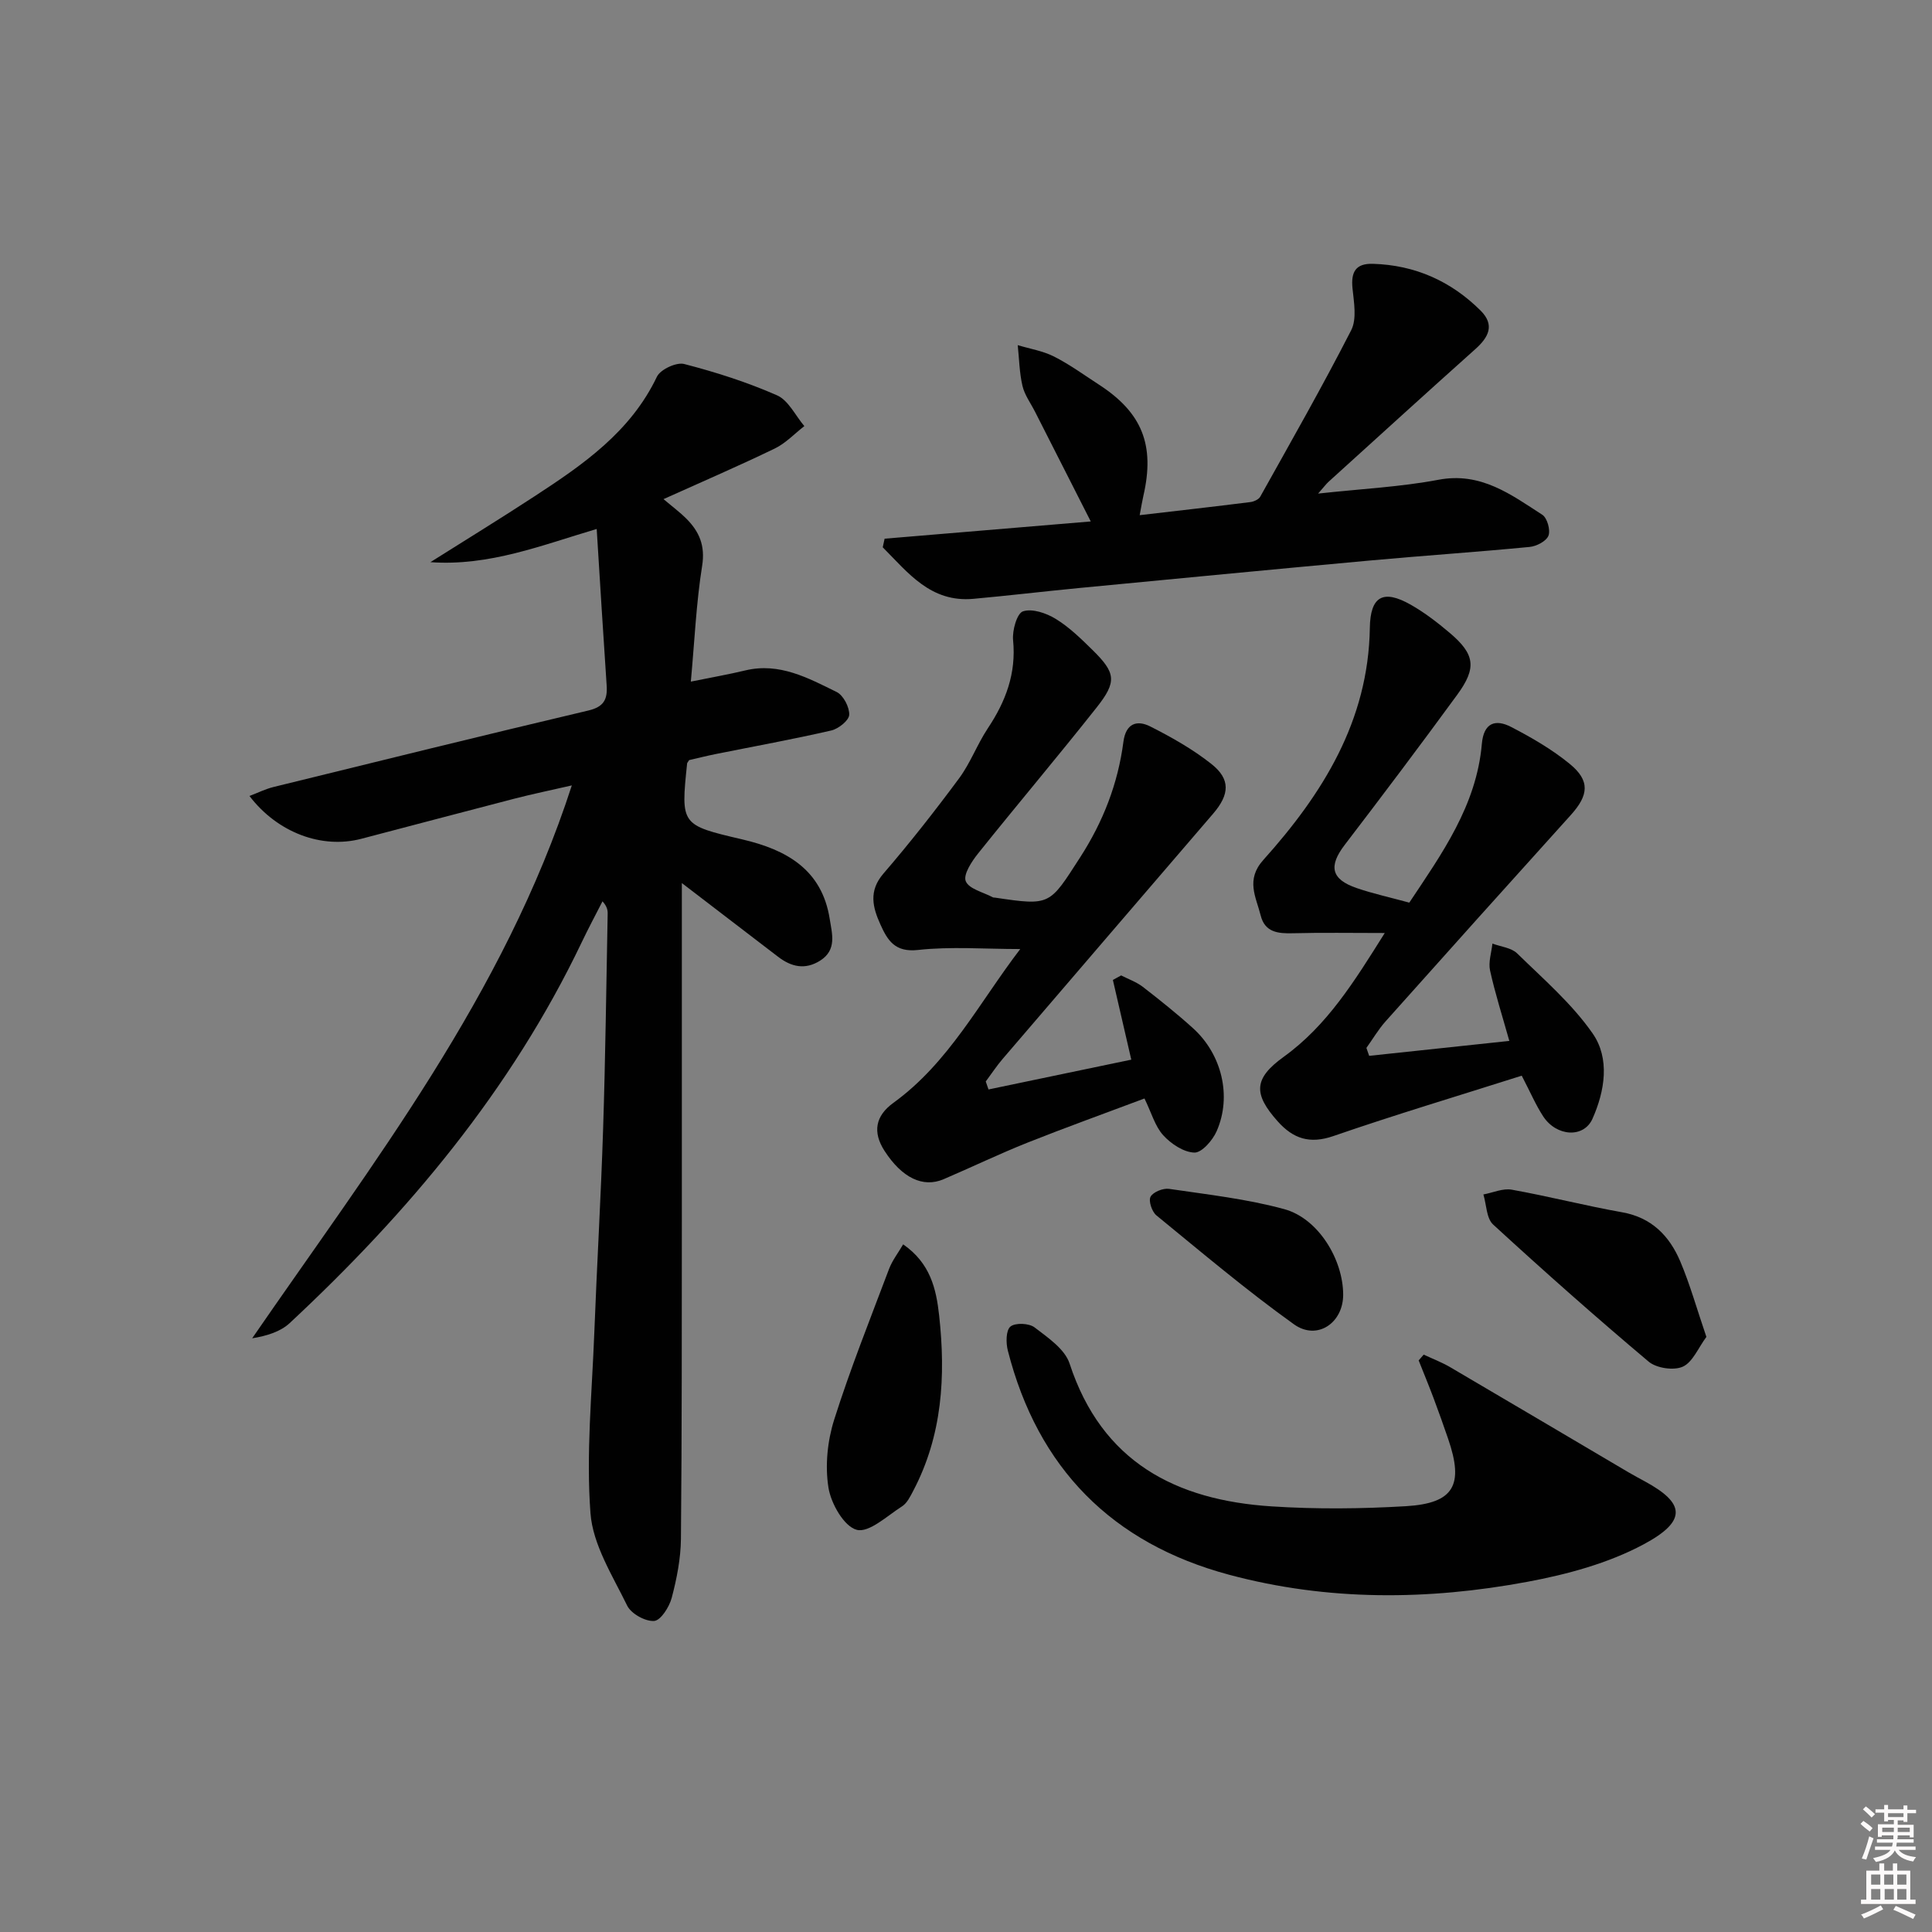
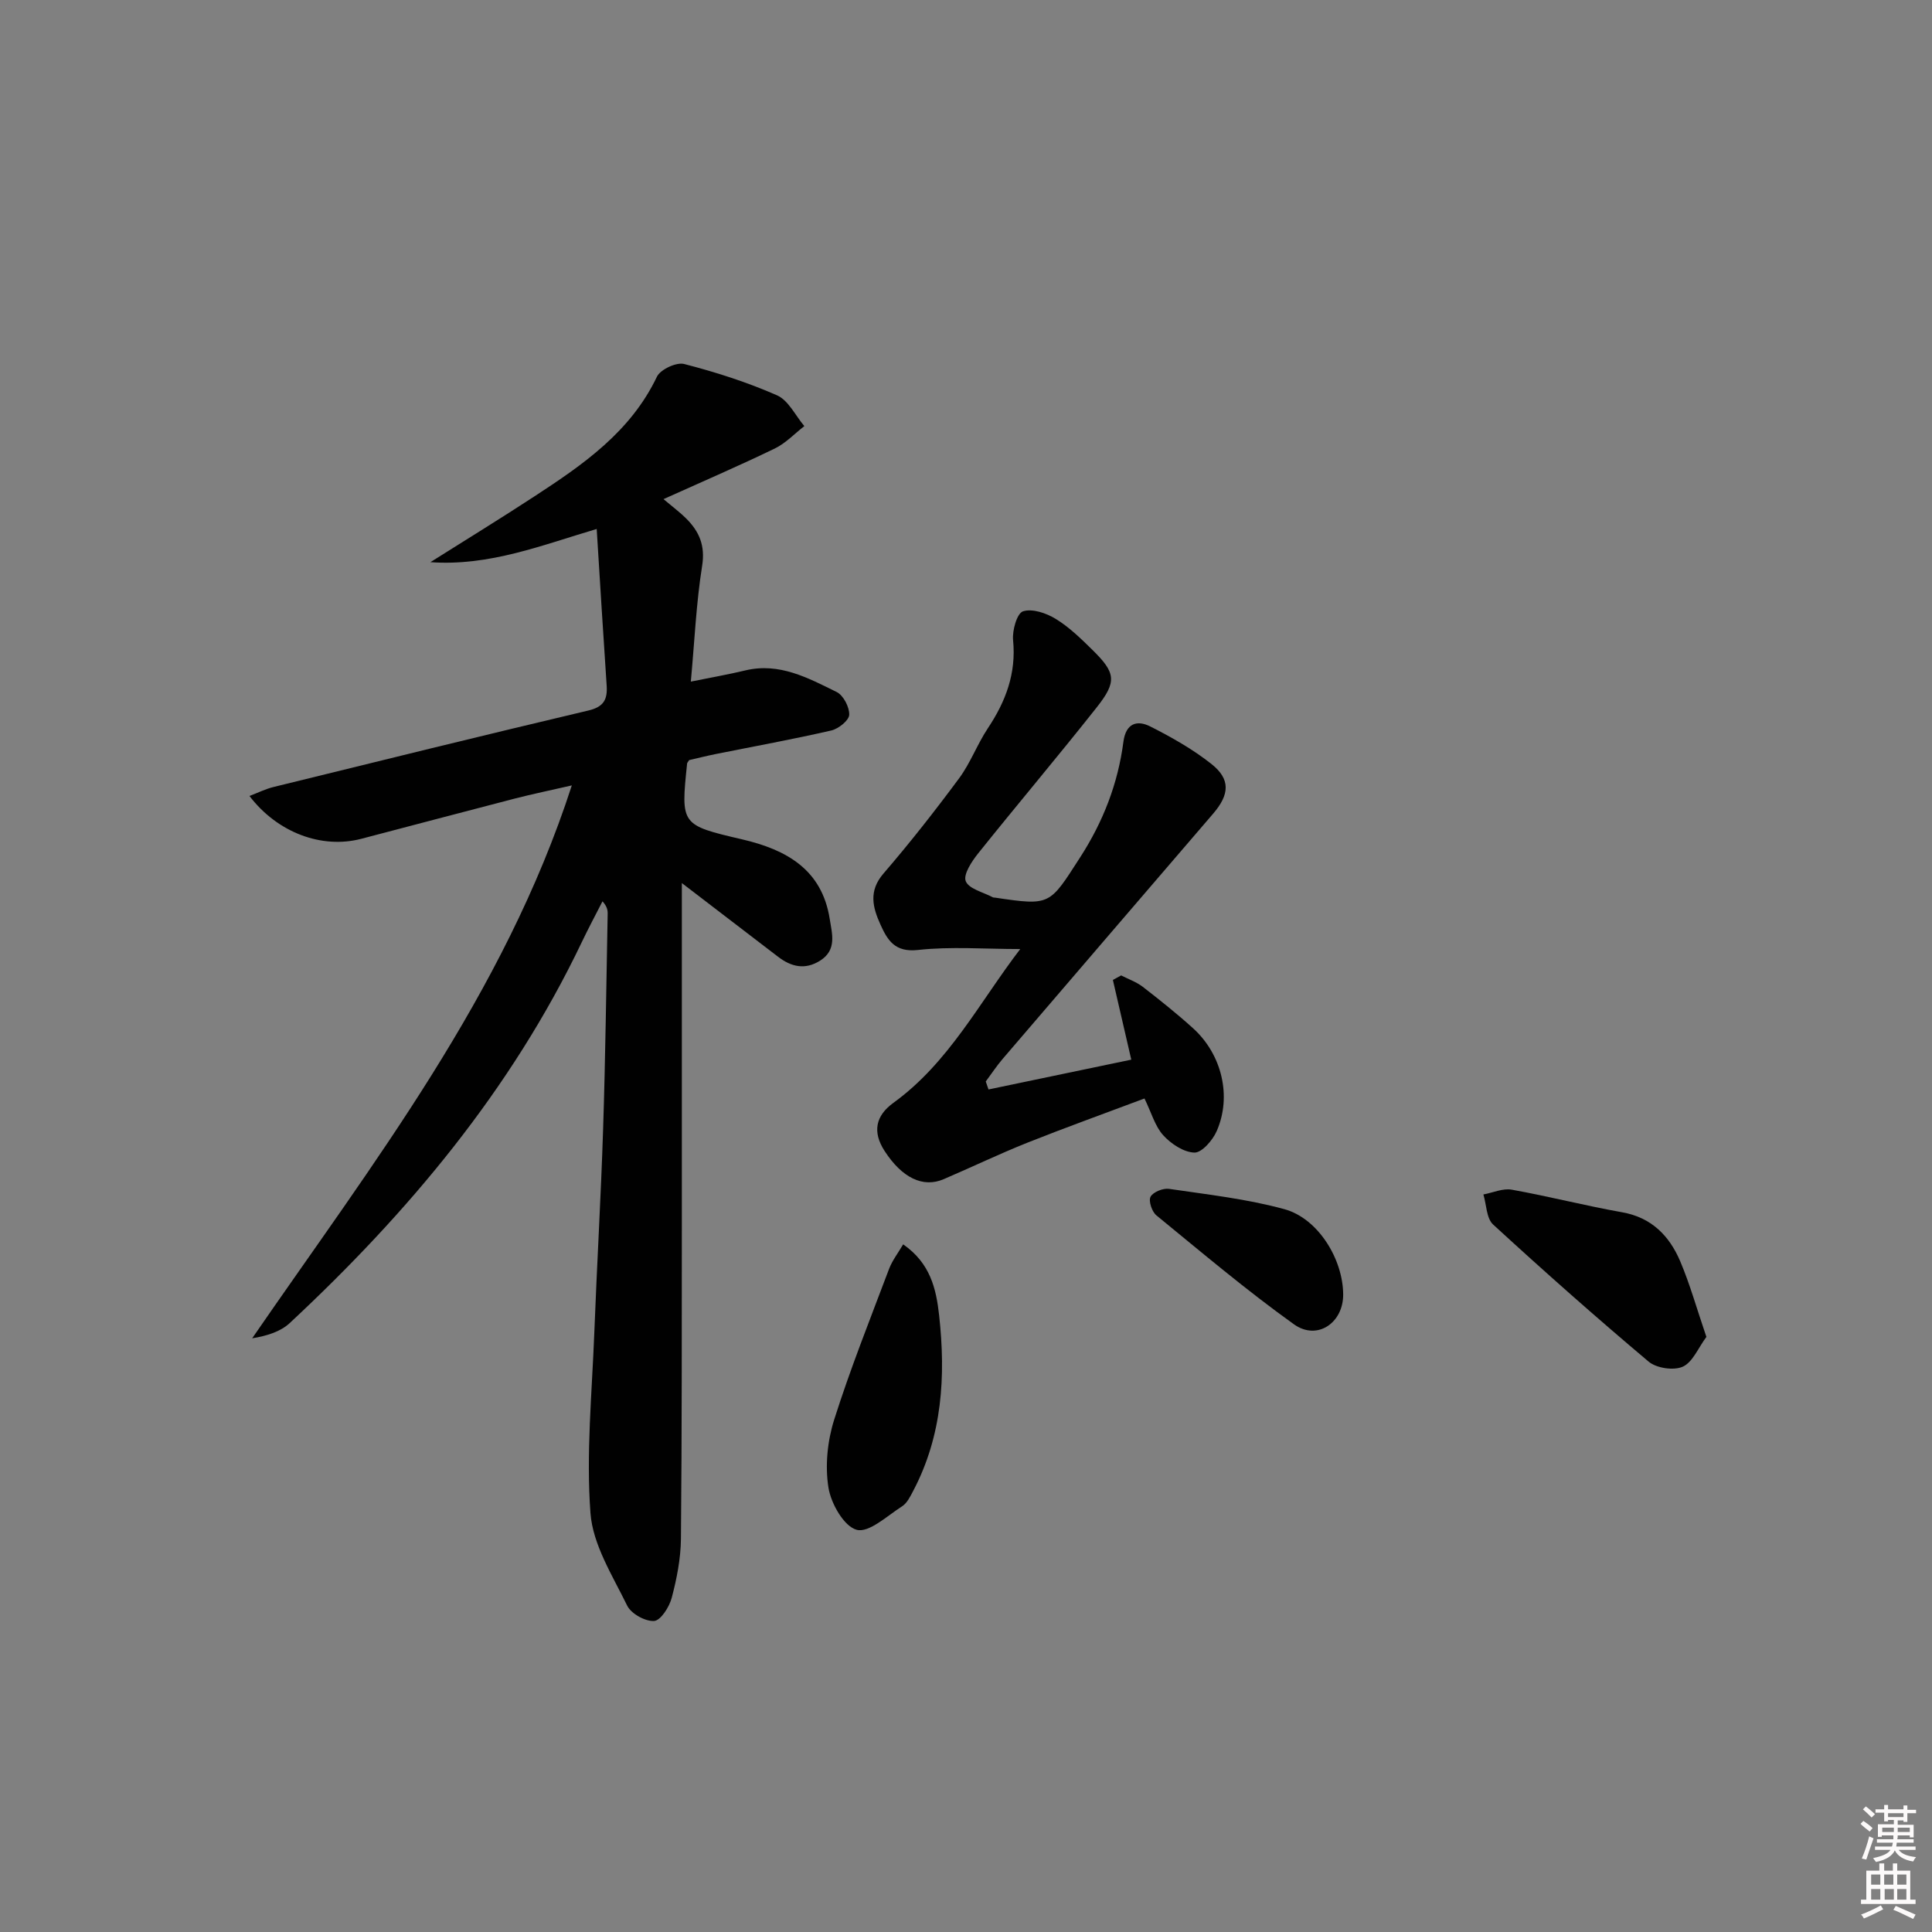
<svg xmlns="http://www.w3.org/2000/svg" enable-background="new 0 0 400 400" viewBox="0 0 400 400">
  <rect x="0" y="0" width="400" height="400" fill="#808080" stroke="none" />
  <path d="m385.2 377.6.6-.6c.6.4 1.3.9 1.9 1.5l-.6.7c-.8-.6-1.4-1.1-1.9-1.6zm.3 7.1c.6-1.4 1.1-2.9 1.5-4.5.3.1.6.3.9.4-.5 1.4-1 2.9-1.5 4.4l-.9-.2zm.2-10.1.6-.6c.7.5 1.3 1.1 1.9 1.6l-.7.7c-.6-.6-1.2-1.2-1.8-1.7zm8.4-.8h.8v.9h1.8v.7h-1.8v1.8h-.8v-.3h-1.2v.9h3.3v2.6h-.8v-.4h-2.5c0 .3 0 .6-.1.8h3.4v.7h-3.5c0 .3-.1.6-.1.8h4v.7h-3.5c.7.9 1.9 1.3 3.6 1.5-.2.2-.4.5-.6.9-1.9-.3-3.2-1.1-3.8-2.3-.5 1.1-1.8 2-3.9 2.4-.2-.3-.4-.5-.6-.8 1.9-.4 3.1-.9 3.6-1.7h-3.2v-.7h3.5c.1-.2.1-.5.2-.8h-3.3v-.7h3.4c0-.2 0-.5 0-.8h-2.4v.3h-.8v-2.6h3.3v-.9h-1.2v.3h-.8v-1.8h-1.8v-.7h1.8v-.9h.8v.9h3.2zm-4.4 5.5h2.4c0-.3 0-.6 0-.9h-2.4zm1.2-3.1h3.2v-.8h-3.2zm4.4 2.2h-2.4v.9h2.5v-.9z" fill="#fcfafa" />
  <path d="m389.2 385.8h.9v1.5h1.8v-1.5h.9v1.5h2.7v6h1.1v.9h-11.3v-.9h1.1v-6h2.7v-1.5zm.2 8.7.5.8c-1.2.6-2.5 1.3-4 1.9-.2-.3-.3-.6-.6-.8 1.6-.6 3-1.3 4.1-1.9zm-2-4.3h1.9v-2.1h-1.9zm0 3.1h1.9v-2.2h-1.9zm2.7-3.1h1.9v-2.1h-1.9zm.1 3.1h1.9v-2.2h-1.9zm2.3 1.3c1.4.6 2.7 1.2 4.1 1.8l-.5.9c-1.5-.7-2.8-1.4-4.1-1.9zm2.2-6.5h-1.9v2.1h1.9zm-1.9 5.2h1.9v-2.2h-1.9z" fill="#fcfafa" />
  <g fill="#010101">
    <path d="m141.17 182.83c0 24 .01 46.63 0 69.27-.02 22.16.02 44.33-.19 66.49-.04 4.09-.86 8.26-1.91 12.23-.5 1.89-2.28 4.69-3.64 4.78-1.84.13-4.76-1.5-5.58-3.17-3.02-6.2-7.11-12.59-7.6-19.15-.92-12.33.31-24.82.79-37.24.54-14.13 1.38-28.24 1.83-42.37.48-14.8.65-29.62.94-44.43.02-.78-.1-1.55-1.07-2.63-1.45 2.84-2.96 5.66-4.33 8.54-14.59 30.52-35.89 55.91-60.43 78.78-1.93 1.79-4.72 2.65-7.77 3.15 25-36.32 52.09-70.99 66.18-114.47-4.4 1.01-8.14 1.78-11.83 2.73-10.6 2.74-21.18 5.56-31.78 8.33-8.13 2.12-17.3-1.24-23.13-8.87 1.78-.68 3.34-1.46 4.98-1.86 21.72-5.34 43.43-10.7 65.2-15.84 3.21-.76 3.97-2.32 3.77-5.21-.72-10.59-1.36-21.19-2.06-32.37-11.33 3.34-22.22 7.74-34.43 6.87 7.2-4.54 14.46-8.99 21.58-13.65 10.05-6.56 19.87-13.33 25.32-24.75.72-1.5 4.02-3.04 5.63-2.63 6.55 1.69 13.06 3.77 19.24 6.49 2.36 1.04 3.8 4.19 5.65 6.37-2.03 1.57-3.86 3.55-6.12 4.64-7.42 3.59-14.99 6.85-23.04 10.48 1.98 1.67 3.44 2.75 4.7 4.01 2.7 2.7 3.97 5.6 3.3 9.8-1.22 7.65-1.56 15.45-2.34 23.97 4.33-.88 7.84-1.49 11.29-2.32 7.06-1.69 13 1.58 18.9 4.47 1.39.68 2.67 3.15 2.6 4.73-.06 1.17-2.23 2.9-3.72 3.24-7.91 1.82-15.91 3.27-23.88 4.87-1.93.39-3.84.87-5.54 1.26-.25.41-.4.54-.42.69-1.32 12.73-1.33 12.75 11.39 15.72 9.14 2.13 16.53 6.21 18.14 16.51.47 3.01 1.52 6.36-1.96 8.58-3.14 2-6.01 1.31-8.75-.79-6.15-4.71-12.31-9.44-19.91-15.25z" />
    <path d="m211.23 196.49c-7.4 0-14.36-.56-21.17.19-4.77.53-6.29-1.98-7.76-5.23-1.62-3.57-2.52-6.96.61-10.59 5.48-6.36 10.67-12.98 15.67-19.73 2.35-3.18 3.75-7.05 5.95-10.36 3.7-5.56 5.89-11.35 5.22-18.22-.2-2.02.8-5.57 2.05-5.98 1.92-.63 4.83.37 6.77 1.56 2.8 1.71 5.23 4.09 7.6 6.42 4.84 4.75 5.12 6.56.89 11.91-8.05 10.18-16.43 20.09-24.54 30.22-1.33 1.66-3.13 4.39-2.57 5.76.65 1.61 3.63 2.28 5.61 3.34.14.07.33.04.49.07 11.5 1.71 11.21 1.53 17.56-8.31 4.79-7.42 7.85-15.3 8.98-23.96.5-3.83 2.81-4.57 5.57-3.17 4.41 2.23 8.8 4.71 12.66 7.77 3.97 3.15 3.77 6.3.34 10.29-14.52 16.91-29.05 33.81-43.55 50.74-1.27 1.48-2.35 3.13-3.52 4.7.19.55.38 1.1.57 1.65 9.76-2.04 19.52-4.07 29.56-6.17-1.33-5.74-2.57-11.12-3.81-16.5.57-.31 1.14-.63 1.71-.94 1.5.77 3.16 1.35 4.48 2.36 3.55 2.75 7.07 5.56 10.4 8.57 5.98 5.41 8.07 14.09 4.9 21.31-.83 1.9-3.08 4.48-4.61 4.44-2.22-.06-4.84-1.81-6.46-3.59-1.7-1.87-2.42-4.63-3.88-7.61-8.19 3.08-16.27 5.98-24.24 9.15-5.86 2.34-11.55 5.08-17.34 7.56-4.29 1.84-8.63-.29-12.23-5.85-2.53-3.91-1.89-7.27 1.83-9.96 11.48-8.31 17.82-20.82 26.26-31.84z" />
-     <path d="m283.47 218.6c9.47-1.01 18.95-2.02 29.02-3.09-1.42-5.07-2.93-9.77-3.99-14.58-.38-1.73.29-3.7.49-5.57 1.74.65 3.92.85 5.13 2.04 5.43 5.31 11.32 10.39 15.61 16.55 3.63 5.21 2.54 11.92-.02 17.67-1.82 4.08-7.48 3.69-10.21-.49-1.53-2.34-2.64-4.96-4.44-8.42-12.97 4.12-26.08 8.04-39 12.5-4.92 1.7-8.33.53-11.52-3.04-5.09-5.7-4.99-8.87 1.23-13.36 9.01-6.5 14.62-15.59 20.93-25.64-6.91 0-12.97-.11-19.03.05-3.08.08-5.79-.19-6.66-3.68-.96-3.84-3.16-7.37.56-11.51 12.26-13.66 21.74-28.77 22.04-48.02.1-6.53 2.72-8.07 8.47-4.81 2.87 1.63 5.54 3.69 8.07 5.83 5.21 4.42 5.64 7.22 1.56 12.8-7.64 10.46-15.43 20.8-23.3 31.09-3.38 4.42-2.83 7.13 2.49 8.95 3.43 1.17 7 1.95 10.88 3.01 6.72-10.1 13.91-20.08 15.02-32.86.38-4.41 2.82-5.19 6.07-3.51 4.23 2.19 8.45 4.64 12.12 7.64 4.25 3.47 3.95 6.47.23 10.59-12.82 14.2-25.6 28.43-38.34 42.71-1.5 1.68-2.66 3.67-3.98 5.51.2.55.39 1.1.57 1.64z" />
-     <path d="m183.15 111.53c14.11-1.18 28.21-2.36 42.68-3.57-4.04-7.96-7.79-15.33-11.53-22.7-.9-1.78-2.17-3.48-2.61-5.37-.64-2.74-.68-5.61-.98-8.43 2.53.76 5.22 1.19 7.54 2.37 3.25 1.65 6.23 3.83 9.3 5.82 8.92 5.79 11.59 12.5 9.18 22.98-.25 1.1-.43 2.22-.77 4.03 7.93-.92 15.42-1.77 22.91-2.71.73-.09 1.73-.54 2.05-1.12 6.38-11.43 12.87-22.81 18.83-34.46 1.2-2.35.56-5.8.27-8.69-.34-3.39.67-5.16 4.22-5.06 8.72.26 16.15 3.57 22.3 9.68 3.01 3 1.65 5.54-1.11 8-10.17 9.09-20.26 18.29-30.37 27.45-.47.42-.84.95-2.16 2.44 9.05-.99 17.09-1.38 24.92-2.86 8.77-1.66 15 3.05 21.5 7.25 1.02.66 1.72 3.18 1.27 4.33-.45 1.14-2.48 2.2-3.92 2.33-11.08 1.07-22.19 1.81-33.28 2.83-20.02 1.83-40.03 3.76-60.04 5.68-7.27.7-14.53 1.57-21.81 2.23-8.87.81-13.55-5.42-18.78-10.67.13-.59.26-1.19.39-1.78z" />
-     <path d="m294.76 280.46c1.84.86 3.76 1.59 5.5 2.61 12.31 7.21 24.57 14.49 36.86 21.73 1.14.67 2.32 1.3 3.48 1.93 8.13 4.43 8.89 8.1-.36 13.04-7.31 3.9-15.76 6.19-23.98 7.72-20.62 3.85-41.37 4.02-61.8-1.46-24.22-6.5-39.59-22.05-45.8-46.41-.41-1.59-.4-4.2.54-4.97 1.01-.83 3.85-.7 4.99.17 2.76 2.11 6.28 4.49 7.26 7.5 6.68 20.39 22 28.28 41.82 29.56 9.24.6 18.58.51 27.83-.04 9.94-.6 12.02-4.37 8.72-13.95-.97-2.83-1.97-5.64-3.02-8.44-.98-2.61-2.05-5.19-3.08-7.79.35-.4.7-.8 1.04-1.2z" />
+     <path d="m294.76 280.46z" />
    <path d="m186.99 257.63c5.62 3.9 6.84 9.19 7.45 14.72 1.38 12.57.67 24.85-5.37 36.32-.61 1.16-1.27 2.54-2.31 3.2-3.07 1.96-6.84 5.53-9.39 4.86-2.63-.7-5.33-5.44-5.85-8.75-.72-4.53-.21-9.63 1.18-14.03 3.34-10.55 7.46-20.86 11.37-31.23.66-1.74 1.85-3.27 2.92-5.09z" />
    <path d="m353.29 276.79c-1.7 2.29-2.85 5.26-4.9 6.17-1.88.84-5.45.31-7.07-1.06-10.94-9.21-21.65-18.7-32.18-28.37-1.4-1.28-1.38-4.12-2.02-6.23 1.96-.36 4.03-1.32 5.87-.99 7.65 1.37 15.2 3.32 22.86 4.68 6.1 1.08 9.77 4.88 12.01 10.12 2.05 4.83 3.46 9.93 5.43 15.68z" />
    <path d="m278.09 268c.04 5.88-5.37 9.62-10.18 6.19-9.84-7.04-19.11-14.89-28.49-22.56-.93-.76-1.67-3-1.21-3.86.53-.98 2.6-1.81 3.83-1.63 8 1.18 16.12 2.08 23.89 4.21 7 1.93 12.12 10.36 12.16 17.65z" />
  </g>
</svg>